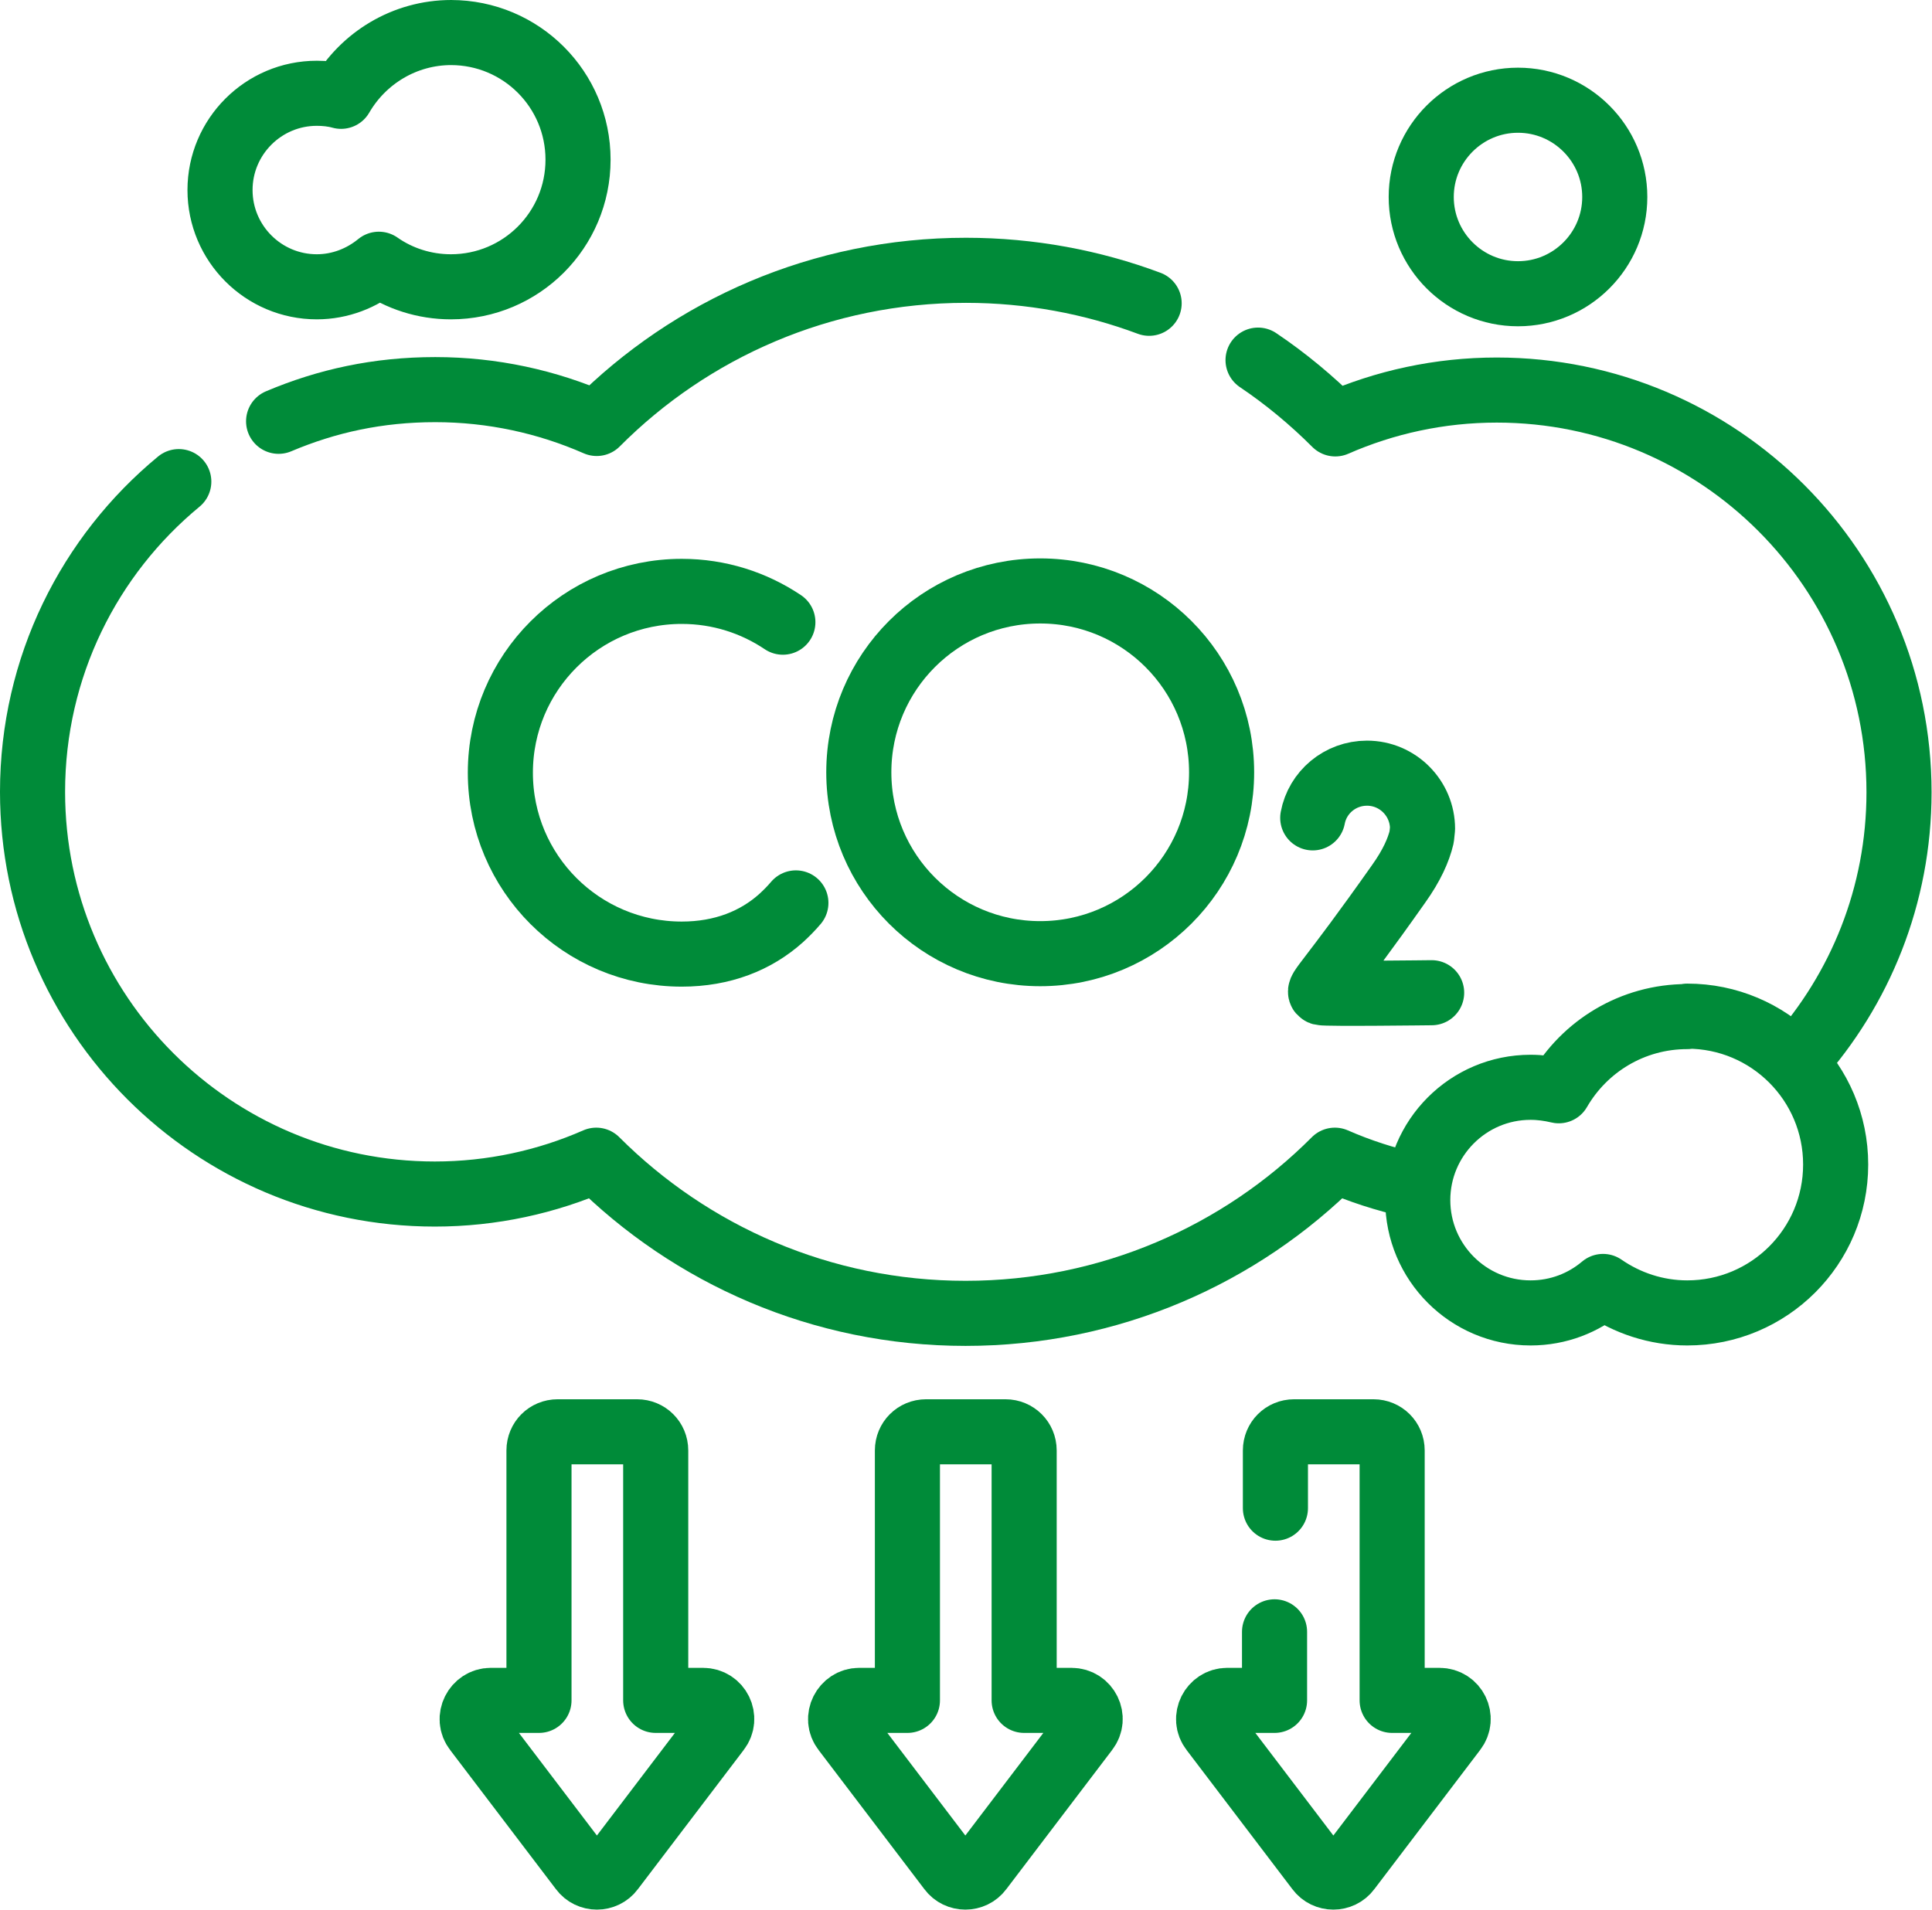
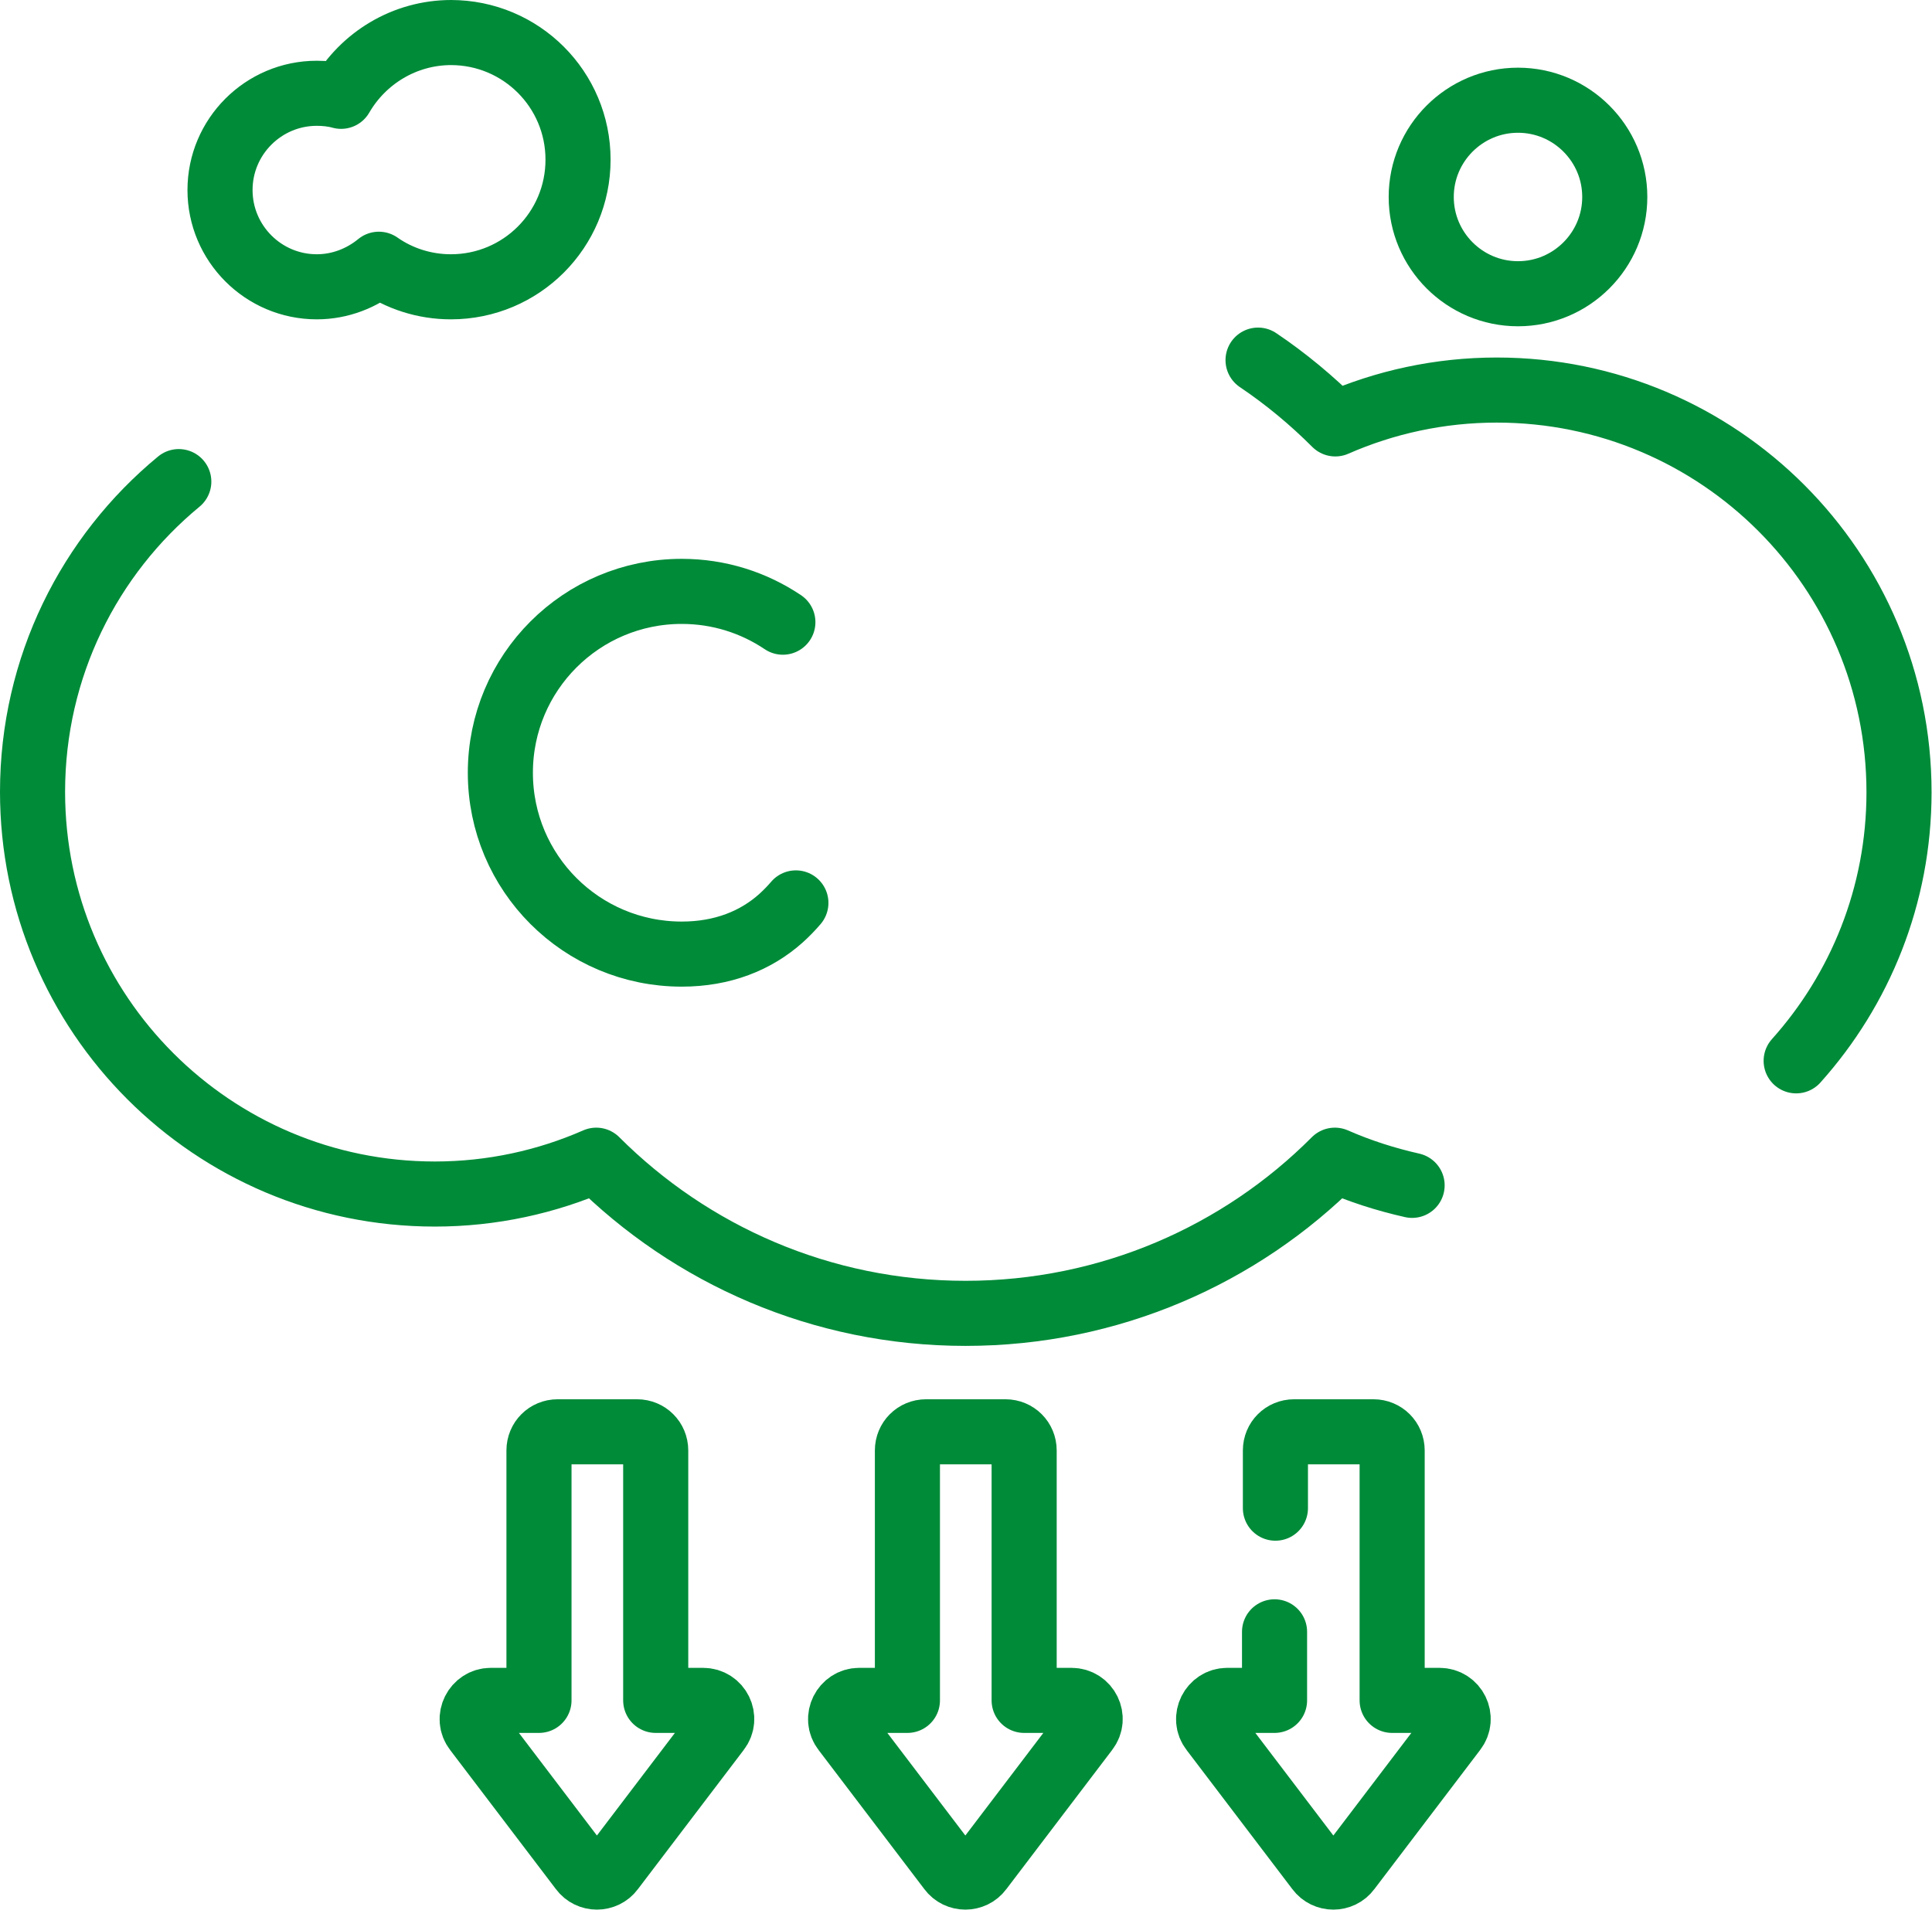
<svg xmlns="http://www.w3.org/2000/svg" id="_Слой_2" data-name="Слой 2" viewBox="0 0 44.52 44.02">
  <defs>
    <style> .cls-1 { fill: none; stroke: #008b39; stroke-linecap: round; stroke-linejoin: round; stroke-width: 1.5px; } </style>
  </defs>
  <g id="_Слой_1-2" data-name="Слой 1">
    <g id="g4495">
      <g id="g4501">
        <path id="path4503" class="cls-1" d="M37.21,4.54c0,1.23-1,2.23-2.23,2.23s-2.23-1-2.23-2.23,1-2.23,2.23-2.23,2.23,1,2.23,2.23Z" />
      </g>
      <g id="g4505">
        <path id="path4507" class="cls-1" d="M10.4.75c-1.08,0-2.03.59-2.54,1.47-.18-.05-.37-.07-.56-.07-1.23,0-2.23,1-2.23,2.23s1,2.23,2.23,2.23c.54,0,1.04-.2,1.43-.52.47.33,1.05.52,1.66.52,1.62,0,2.93-1.31,2.93-2.93,0-1.62-1.31-2.93-2.93-2.93Z" />
      </g>
      <g id="g4509">
        <path id="path4511" class="cls-1" d="M12.42,39.19v-5.76c0-.24.19-.43.43-.43h1.83c.24,0,.43.19.43.43v5.76h1.09c.36,0,.56.41.34.69l-2.44,3.21c-.17.23-.52.23-.69,0l-2.44-3.21c-.22-.28-.01-.69.34-.69h1.09Z" />
      </g>
      <g id="g4513">
        <path id="path4515" class="cls-1" d="M20.91,39.19v-5.76c0-.24.19-.43.43-.43h1.83c.24,0,.43.19.43.43v5.76h1.09c.36,0,.56.41.34.69l-2.44,3.21c-.17.23-.52.23-.69,0l-2.44-3.21c-.22-.28-.01-.69.34-.69h1.09Z" />
      </g>
      <g id="g4517">
        <path id="path4519" class="cls-1" d="M18.04,14.34c-.67-.45-1.47-.71-2.33-.71-2.31,0-4.18,1.87-4.18,4.18s1.87,4.18,4.18,4.18c.94,0,1.71-.31,2.29-.83.12-.11.23-.22.34-.35" />
      </g>
      <g id="g4521">
-         <path id="path4523" class="cls-1" d="M28.15,17.8c0,2.31-1.87,4.18-4.18,4.18s-4.18-1.87-4.18-4.18,1.87-4.18,4.18-4.18,4.18,1.87,4.18,4.18Z" />
-       </g>
+         </g>
      <g id="g4525">
-         <path id="path4527" class="cls-1" d="M32.99,22.88s-2.43.03-2.54,0c-.11-.04.18-.24,1.78-2.51.3-.42.46-.78.53-1.08l.02-.19c0-.7-.57-1.28-1.28-1.28-.62,0-1.14.44-1.25,1.03" />
-       </g>
+         </g>
      <g id="g4529">
-         <path id="path4531" class="cls-1" d="M38.88,23.43c-1.27,0-2.37.69-2.96,1.71-.21-.05-.43-.08-.65-.08-1.44,0-2.6,1.17-2.6,2.6s1.16,2.6,2.6,2.6c.64,0,1.22-.23,1.67-.61.55.38,1.22.61,1.94.61,1.89,0,3.42-1.53,3.42-3.42,0-1.89-1.53-3.42-3.42-3.42Z" />
-       </g>
+         </g>
      <g id="g4533">
-         <path id="path4535" class="cls-1" d="M26.48,6.99c-1.31-.49-2.74-.76-4.22-.76-3.33,0-6.34,1.35-8.51,3.53-1.14-.5-2.4-.78-3.72-.78s-2.5.26-3.61.73" />
-       </g>
+         </g>
      <g id="g4537">
        <path id="path4539" class="cls-1" d="M41.39,24.45c1.47-1.64,2.37-3.81,2.37-6.19,0-5.12-4.15-9.27-9.27-9.27-1.32,0-2.58.28-3.72.78-.54-.54-1.14-1.04-1.78-1.47" />
      </g>
      <g id="g4541">
        <path id="path4543" class="cls-1" d="M4.12,11.1c-2.06,1.7-3.37,4.27-3.37,7.15,0,5.12,4.15,9.27,9.27,9.27,1.32,0,2.58-.28,3.72-.78,2.18,2.18,5.19,3.53,8.51,3.53s6.34-1.35,8.51-3.53c.57.25,1.16.44,1.78.58" />
      </g>
      <g id="g4545">
        <path id="path4547" class="cls-1" d="M29.39,34.76v-1.33c0-.24.19-.43.43-.43h1.83c.24,0,.43.19.43.43v5.76h1.09c.36,0,.56.41.34.69l-2.44,3.21c-.17.23-.52.23-.69,0l-2.44-3.21c-.22-.28-.01-.69.34-.69h1.09v-1.58" />
      </g>
    </g>
  </g>
</svg>